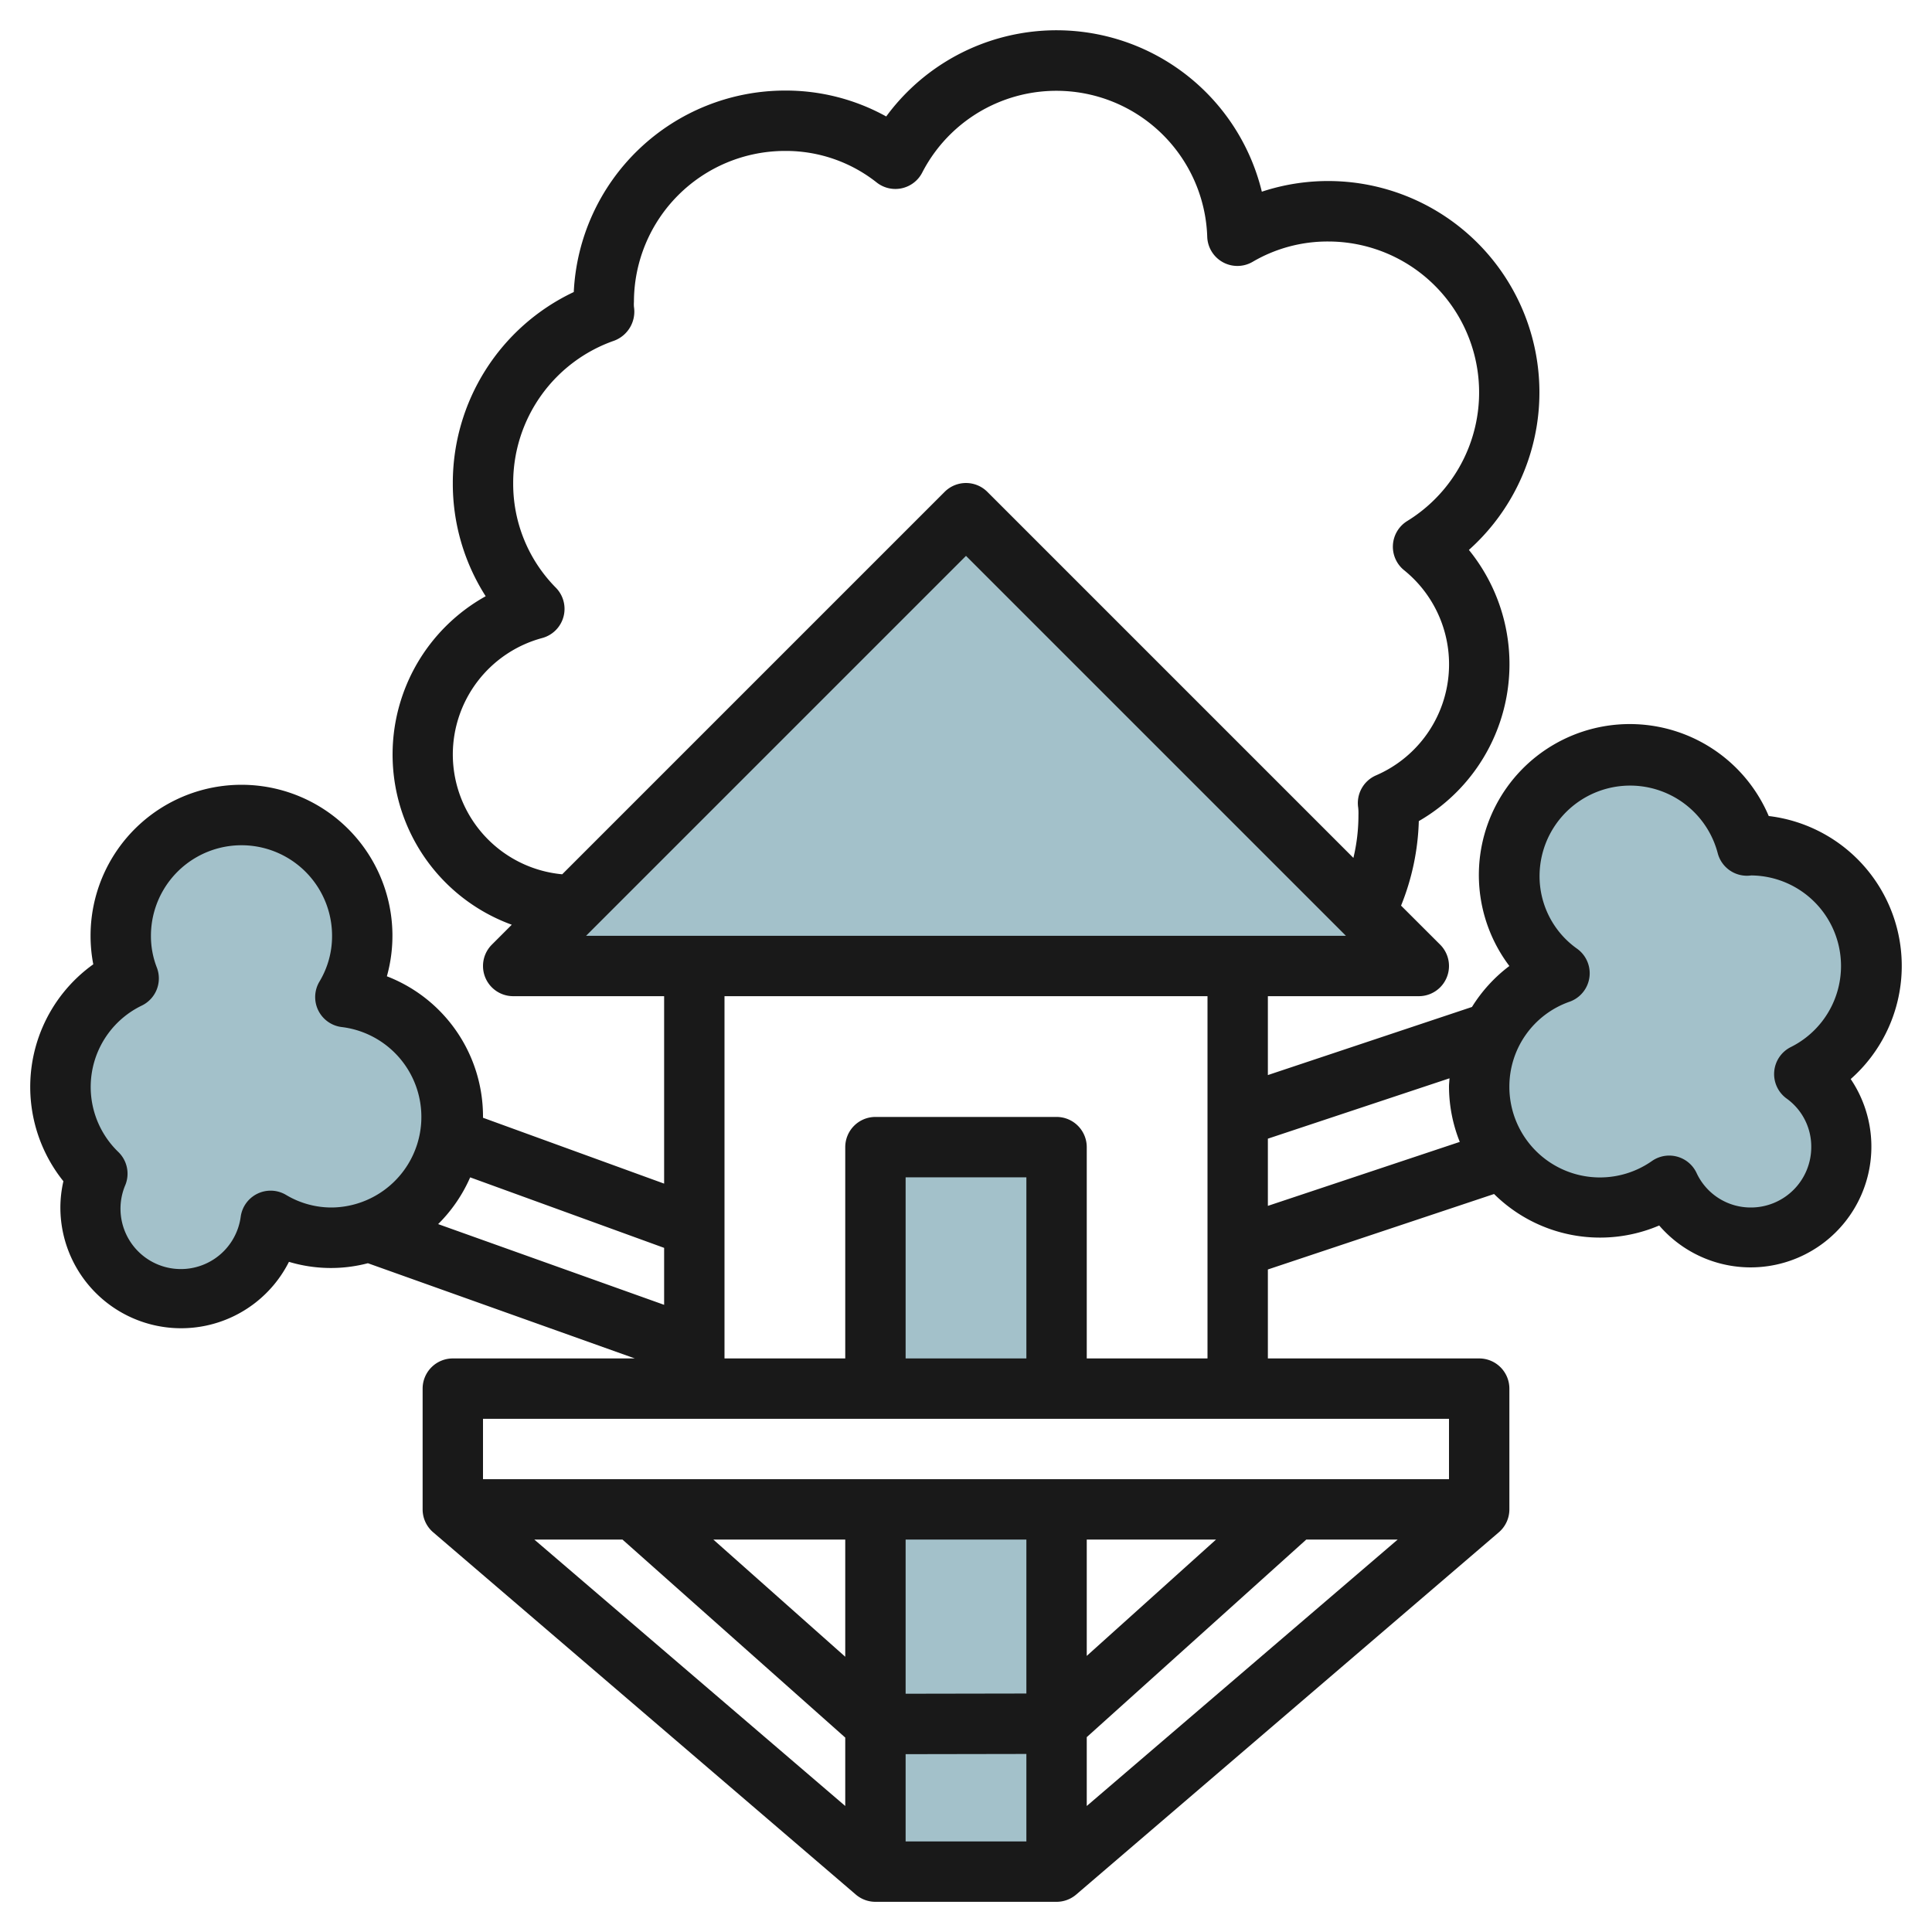
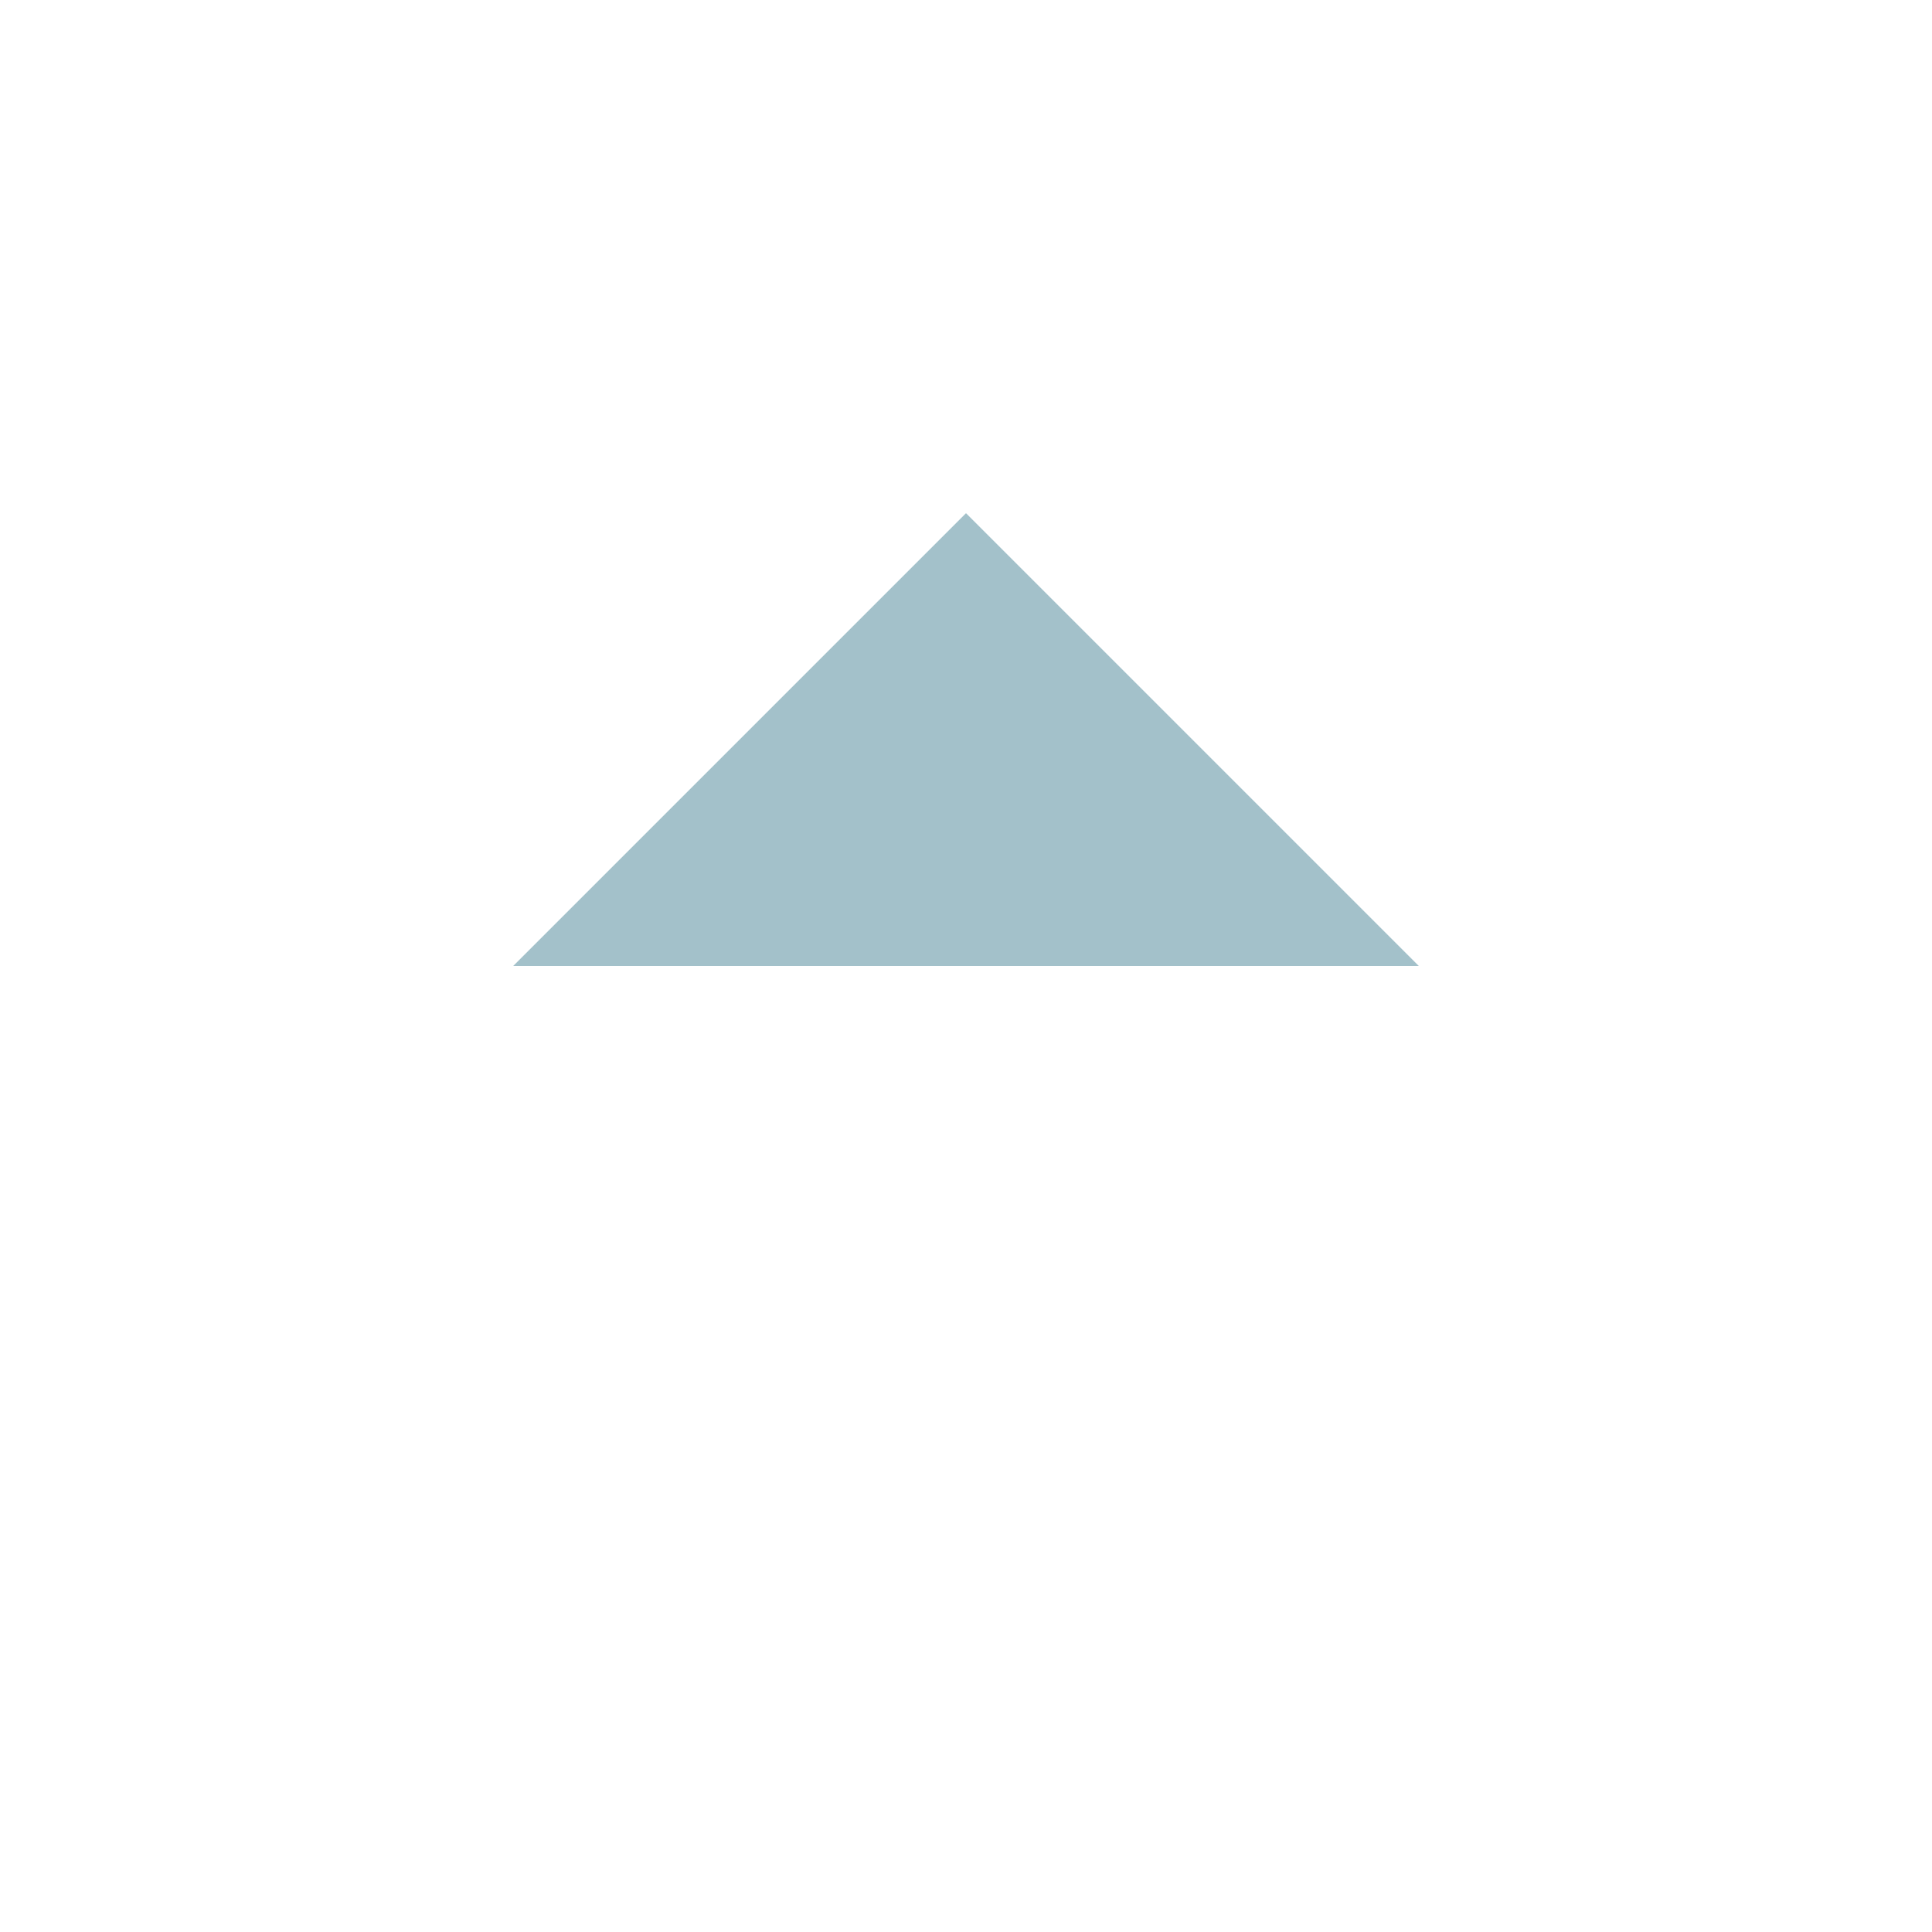
<svg xmlns="http://www.w3.org/2000/svg" id="Layer_3" data-name="Layer 3" viewBox="0 0 64 64" width="512" height="512">
-   <path d="M15,37a4,4,0,0,1-4,4,3.927,3.927,0,0,1-2.04-.56,3,3,0,1,1-5.74-1.56,3.993,3.993,0,0,1,1.04-6.47A3.881,3.881,0,0,1,4,31a4,4,0,0,1,8,0,3.918,3.918,0,0,1-.56,2.03A3.99,3.99,0,0,1,15,37Z" style="fill:#a3c1ca" />
-   <path d="M61,38a3,3,0,0,1-5.71,1.28,4,4,0,1,1-3.63-7.04,4,4,0,1,1,6.21-4.23A.57.57,0,0,1,58,28a4,4,0,0,1,1.77,7.58A2.964,2.964,0,0,1,61,38Z" style="fill:#a3c1ca" />
  <polygon points="32 17 47 32 17 32 32 17" style="fill:#a3c1ca" />
-   <polyline points="35 50 35 62 29 62 29 50" style="fill:#a3c1ca" />
-   <polyline points="29 46 29 38 35 38 35 46" style="fill:#a3c1ca" />
-   <path d="M58.593,27.035A5,5,0,1,0,50,32a4.992,4.992,0,0,0-1.239,1.357L42,35.613V33h5a1,1,0,0,0,.707-1.707L46.412,30A8.069,8.069,0,0,0,47,27.2a6,6,0,0,0,1.659-8.983A7,7,0,0,0,41.8,6.35,7,7,0,0,0,29.357,3.858,6.865,6.865,0,0,0,26,3a7.01,7.01,0,0,0-6.993,6.674A6.993,6.993,0,0,0,15,16a6.918,6.918,0,0,0,1.089,3.751,6,6,0,0,0,.864,10.882l-.66.66A1,1,0,0,0,17,33h5v6.209l-6-2.182c0-.01,0-.018,0-.027a4.977,4.977,0,0,0-3.184-4.659A5,5,0,1,0,3,31a4.936,4.936,0,0,0,.09.944A4.993,4.993,0,0,0,2.1,39.13,3.934,3.934,0,0,0,2,40a4,4,0,0,0,7.572,1.8,4.829,4.829,0,0,0,2.615.046L21.029,45H15a1,1,0,0,0-1,1v4a1,1,0,0,0,.349.759h0l14,12h0A1,1,0,0,0,29,63h6a1,1,0,0,0,.651-.241h0l14-12h0A1,1,0,0,0,50,50V46a1,1,0,0,0-1-1H42V42.053l7.493-2.5a4.989,4.989,0,0,0,5.47,1.043,4,4,0,0,0,6.344-4.851,5,5,0,0,0-2.714-8.713ZM15,25a4,4,0,0,1,2.959-3.864,1,1,0,0,0,.452-1.67A4.887,4.887,0,0,1,17,16a4.988,4.988,0,0,1,3.347-4.715A1.028,1.028,0,0,0,21,10.161,1.066,1.066,0,0,1,21,10a5.006,5.006,0,0,1,5-5,4.846,4.846,0,0,1,3.04,1.044,1,1,0,0,0,1.508-.324,5,5,0,0,1,9.443,2.118,1,1,0,0,0,1.508.833A4.905,4.905,0,0,1,44,8a5,5,0,0,1,2.617,9.259,1,1,0,0,0-.108,1.627,4.007,4.007,0,0,1-.928,6.8,1,1,0,0,0-.589,1.068A1.727,1.727,0,0,1,45,27a6.028,6.028,0,0,1-.167,1.419L32.707,16.293a1,1,0,0,0-1.414,0L18.624,28.962A3.992,3.992,0,0,1,15,25Zm17-6.586L44.586,31H19.414ZM40,33V45H36V38a1,1,0,0,0-1-1H29a1,1,0,0,0-1,1v7H24V33ZM34,45H30V39h4ZM9.474,39.582a1,1,0,0,0-1.5.722,2,2,0,1,1-3.82-1.054,1,1,0,0,0-.232-1.087,2.993,2.993,0,0,1,.773-4.851,1,1,0,0,0,.5-1.262A2.86,2.86,0,0,1,5,31a3,3,0,0,1,6,0,2.917,2.917,0,0,1-.418,1.517,1,1,0,0,0,.753,1.507A3,3,0,0,1,11,40,2.93,2.93,0,0,1,9.474,39.582Zm6.1-.581L22,41.337v1.887L14.514,40.55A5.017,5.017,0,0,0,15.576,39ZM36,57.545,43.272,51H46.3L36,59.826Zm0-2.691V51h4.283ZM34,56.1l-4,.007V51h4Zm-6-1.218L23.63,51H28ZM20.62,51,28,57.56v2.266L17.7,51ZM30,61V58.109l4-.007V61ZM48,49H16V47H48ZM42,37.72l6.017-2C48.012,35.81,48,35.9,48,36a4.959,4.959,0,0,0,.357,1.827L42,39.946Zm17.328-3.037a1,1,0,0,0-.142,1.709A1.958,1.958,0,0,1,60,38a2,2,0,0,1-2,2,1.976,1.976,0,0,1-1.8-1.146,1,1,0,0,0-.646-.54,1.035,1.035,0,0,0-.259-.034,1,1,0,0,0-.569.178A3,3,0,0,1,50,36a2.976,2.976,0,0,1,1.989-2.815,1,1,0,0,0,.252-1.759A2.942,2.942,0,0,1,51,29a3,3,0,0,1,5.9-.744A1,1,0,0,0,58.01,29a3,3,0,0,1,1.318,5.683Z" style="fill:#191919" />
</svg>